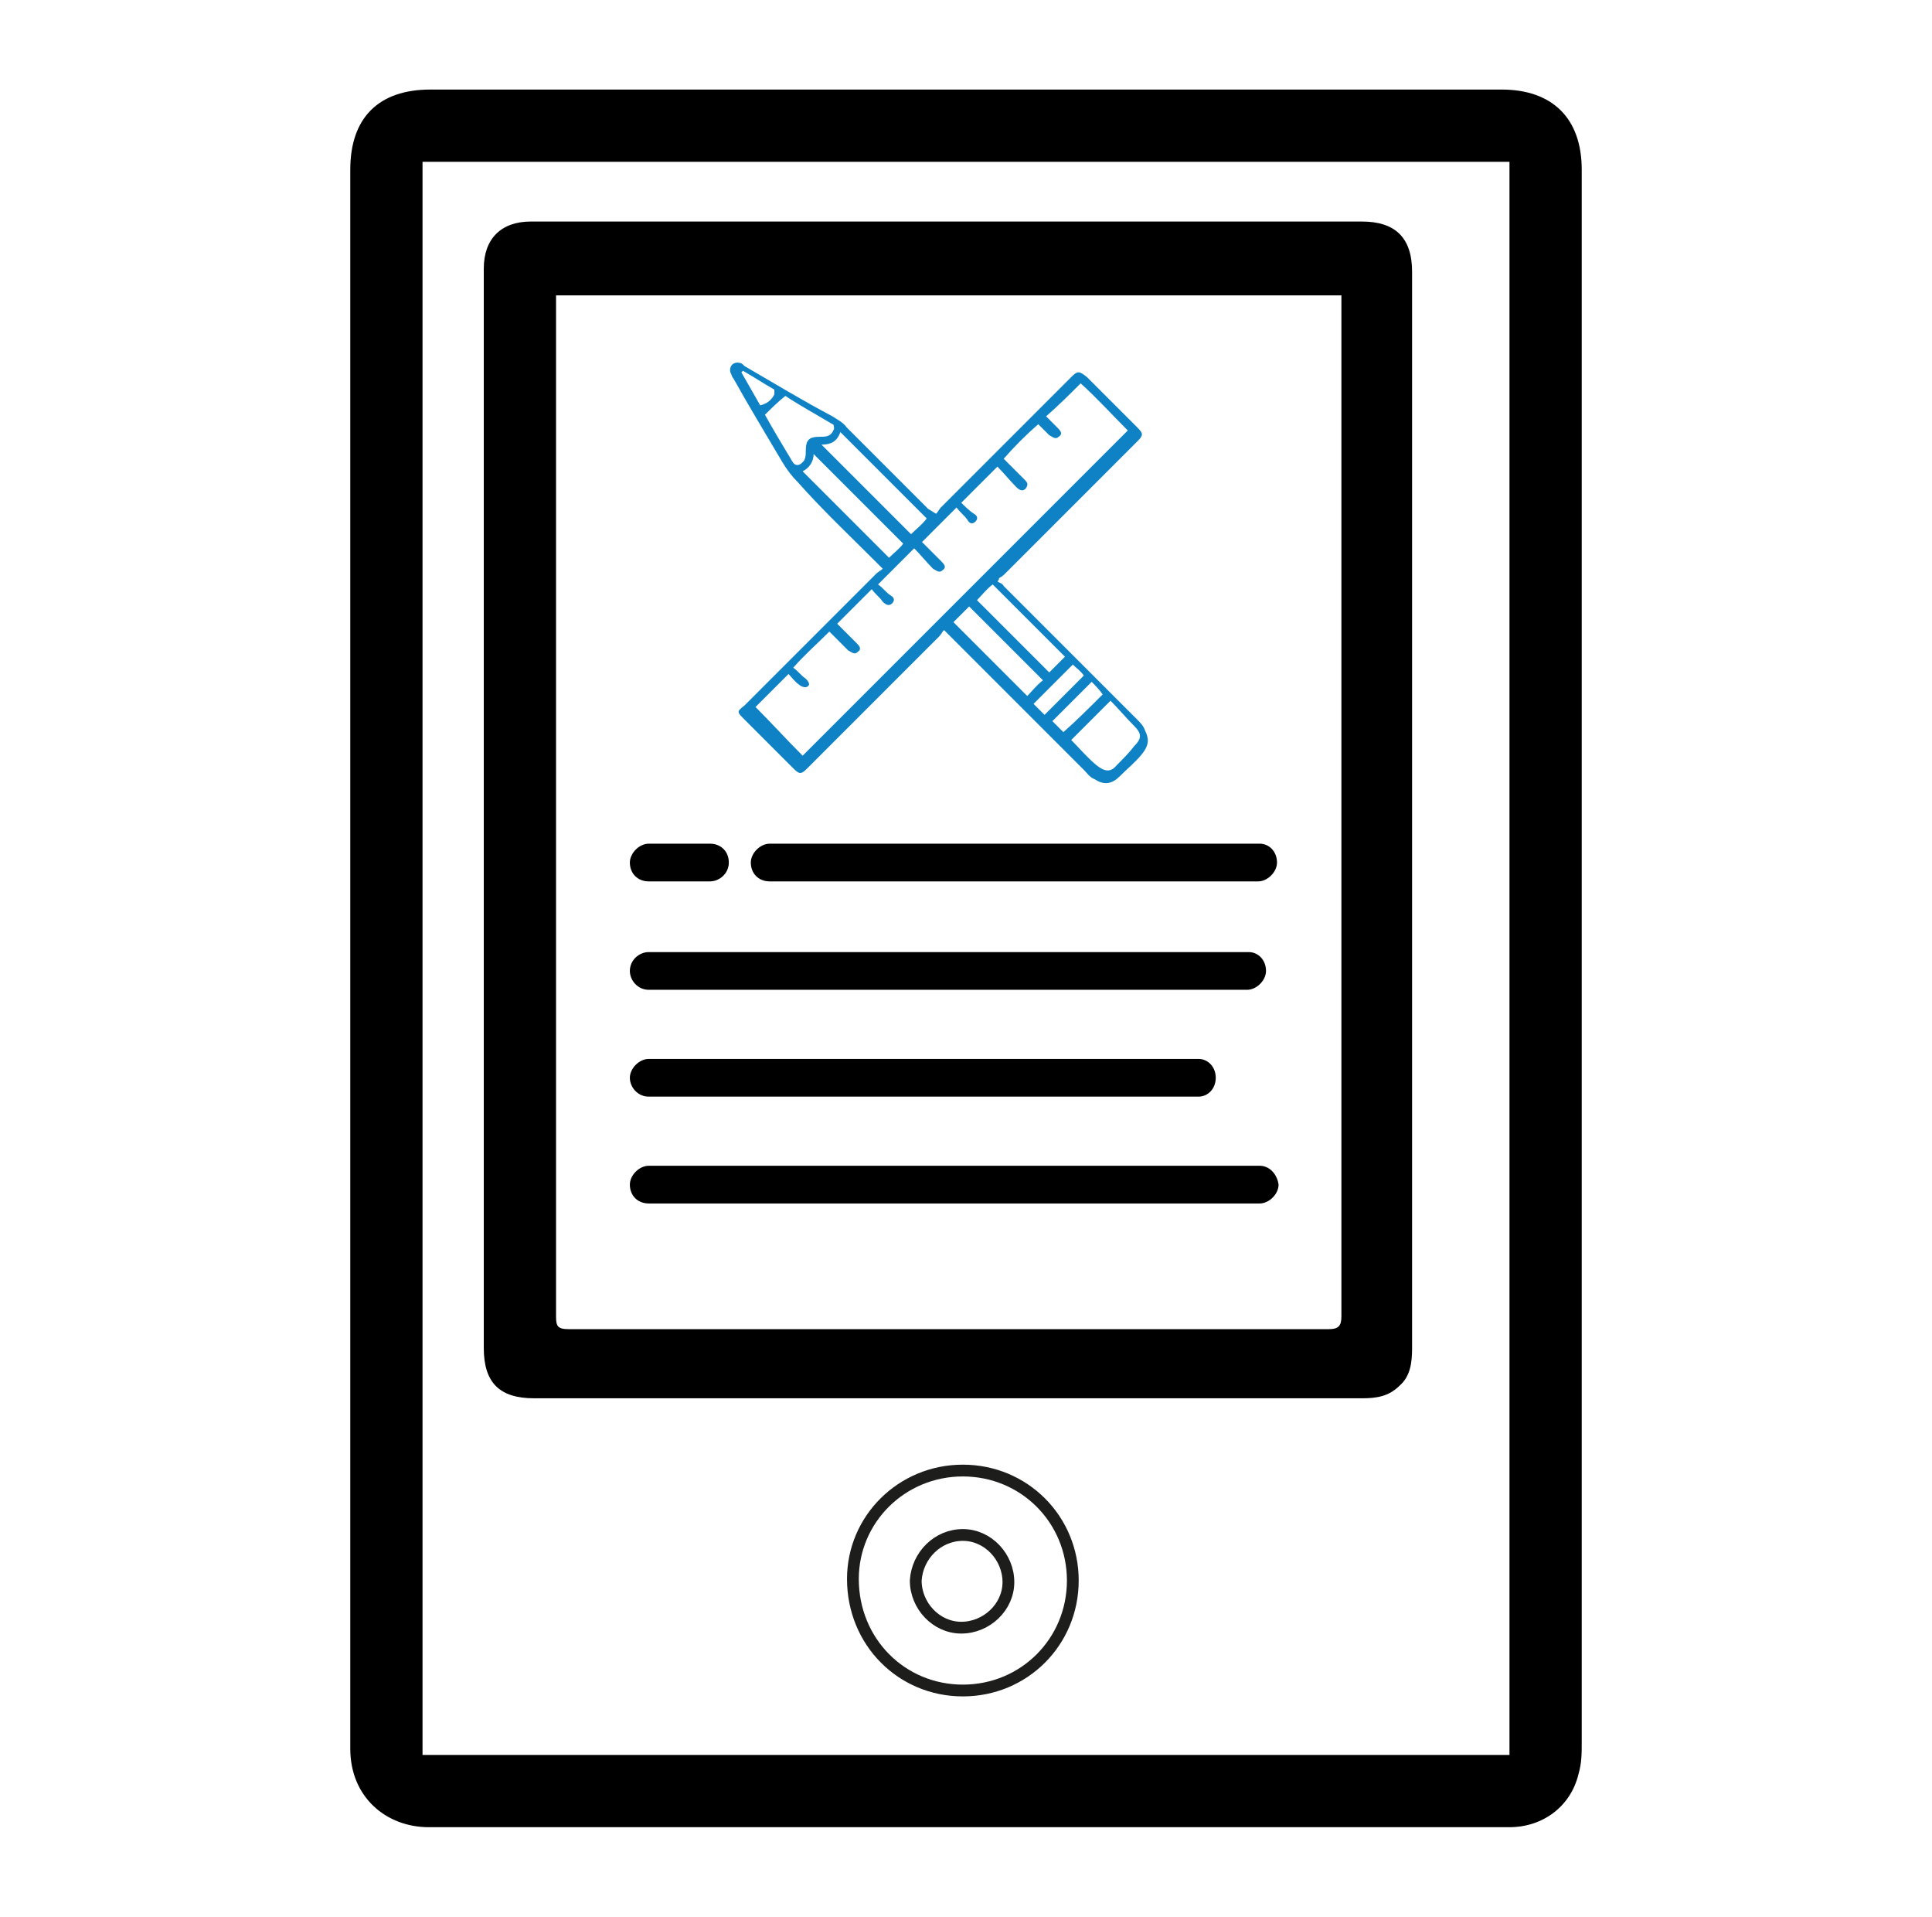
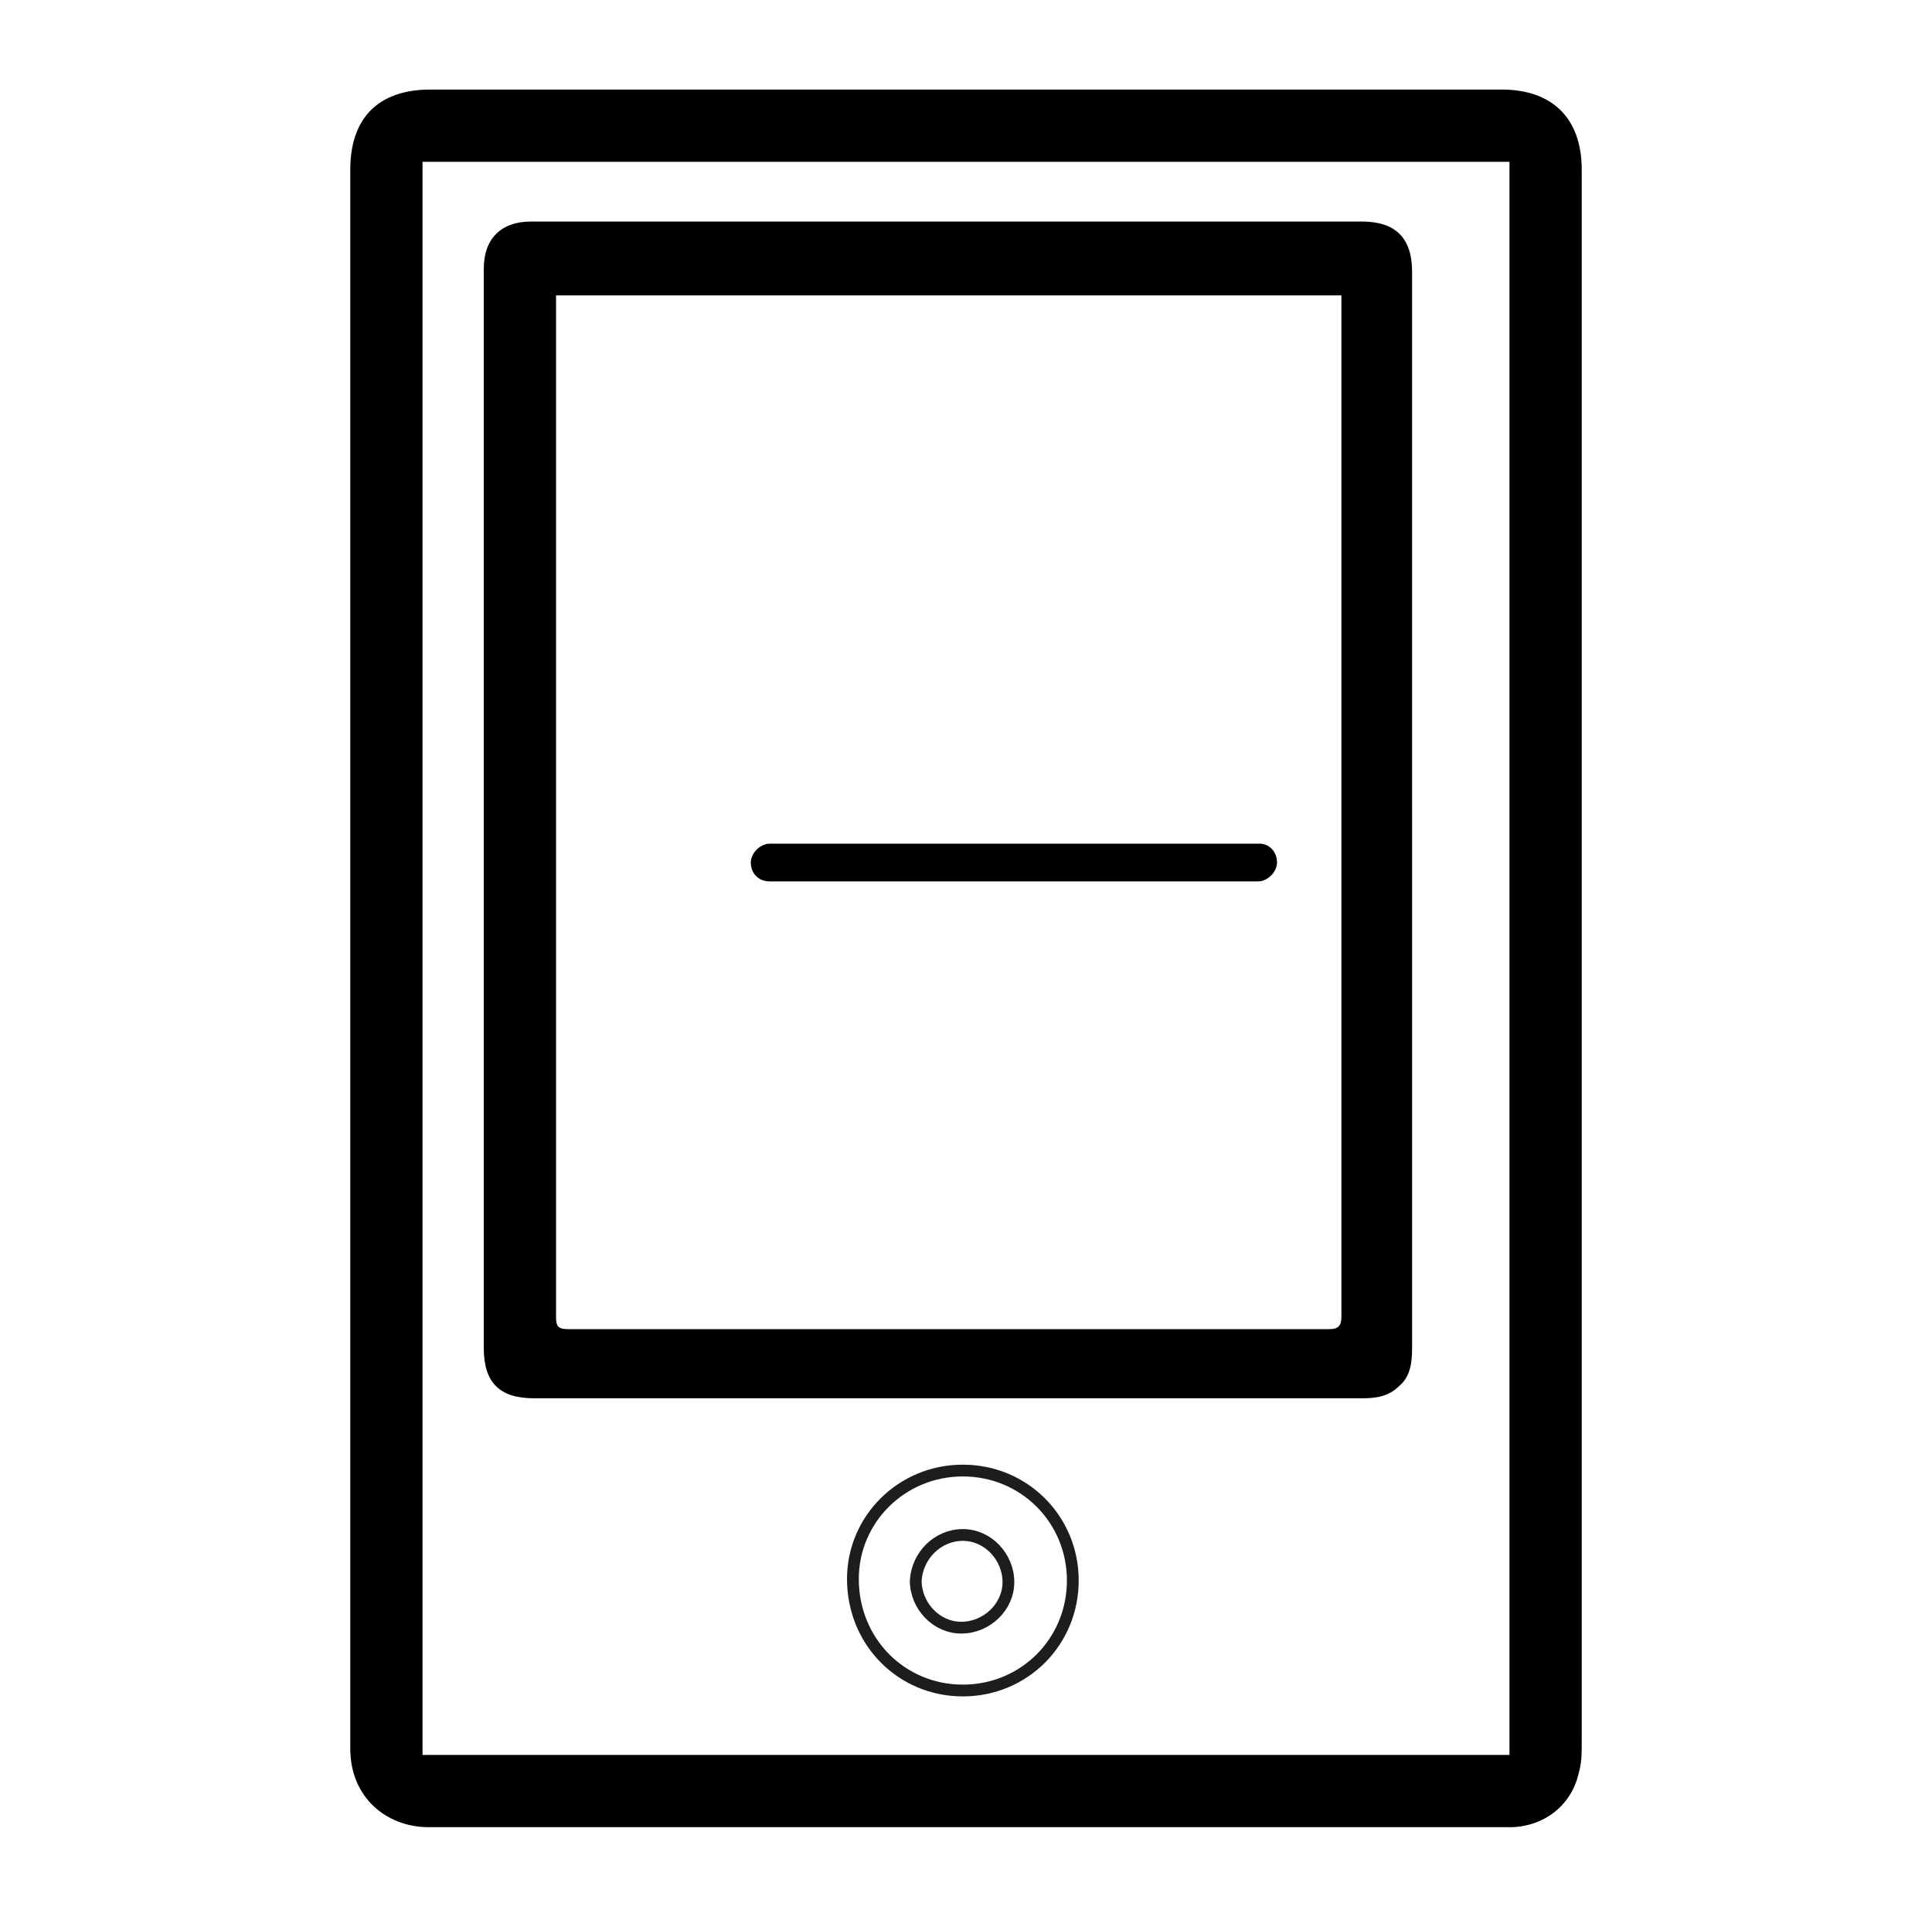
<svg xmlns="http://www.w3.org/2000/svg" version="1.1" id="Layer_1" x="0px" y="0px" viewBox="0 0 123 122" style="enable-background:new 0 0 123 122;" xml:space="preserve">
  <style type="text/css">
	.st0{fill:#0F82C5;}
	.st1{fill:none;stroke:#1D1D1B;stroke-width:0.75;stroke-miterlimit:10;}
</style>
  <g>
-     <path class="st0" d="M59.6,32.7c0.1-0.1,0.2-0.3,0.3-0.4c2.8-2.8,5.6-5.6,8.3-8.3c0.4-0.4,0.5-0.4,1,0c1,1,2.1,2.1,3.2,3.2   c0.4,0.4,0.4,0.5,0,0.9c-2.8,2.8-5.6,5.6-8.4,8.4c-0.1,0.1-0.2,0.2-0.4,0.3c0,0.1,0,0.1-0.1,0.2c0.1,0.1,0.3,0.1,0.4,0.3   c2.8,2.8,5.7,5.7,8.5,8.5c0.2,0.2,0.4,0.4,0.5,0.7c0.3,0.6,0.2,1-0.2,1.5c-0.4,0.5-0.9,0.9-1.4,1.4c-0.5,0.5-1,0.6-1.6,0.2   c-0.3-0.1-0.5-0.4-0.7-0.6c-2.8-2.8-5.6-5.6-8.5-8.5c-0.1-0.1-0.2-0.2-0.4-0.4c-0.1,0.1-0.2,0.3-0.3,0.4c-2.8,2.8-5.6,5.6-8.4,8.4   c-0.4,0.4-0.5,0.4-0.9,0c-1-1-2.1-2.1-3.1-3.1c-0.5-0.5-0.5-0.5,0-0.9c2.8-2.8,5.6-5.6,8.4-8.4c0.1-0.1,0.3-0.2,0.4-0.3   c-0.2-0.2-0.3-0.3-0.4-0.4c-1.7-1.7-3.4-3.3-5-5.1c-0.4-0.4-0.7-0.8-1-1.3c-1-1.7-2.1-3.5-3.1-5.3c-0.1-0.1-0.1-0.2-0.2-0.4   c-0.1-0.4,0.2-0.7,0.6-0.6c0.1,0,0.2,0.1,0.3,0.2c1.9,1.1,3.7,2.2,5.6,3.2c0.3,0.2,0.7,0.4,0.9,0.7c1.7,1.7,3.5,3.5,5.2,5.2   C59.3,32.5,59.4,32.6,59.6,32.7z M61.2,32c0.2,0.2,0.5,0.5,0.8,0.7c0.2,0.1,0.3,0.3,0.1,0.5c-0.2,0.2-0.4,0.1-0.5-0.1   c-0.2-0.3-0.5-0.5-0.7-0.8c-0.8,0.8-1.5,1.5-2.2,2.2c0.4,0.4,0.8,0.8,1.2,1.2c0.2,0.2,0.4,0.4,0.1,0.6c-0.2,0.2-0.4,0-0.6-0.1   c-0.4-0.4-0.8-0.9-1.2-1.3c-0.8,0.8-1.5,1.5-2.3,2.3c0.3,0.2,0.5,0.5,0.8,0.7c0.2,0.1,0.3,0.3,0.1,0.5c-0.2,0.2-0.4,0.1-0.6-0.1   c-0.2-0.3-0.5-0.5-0.7-0.8c-0.8,0.8-1.5,1.5-2.2,2.2c0.4,0.4,0.8,0.8,1.2,1.2c0.2,0.2,0.4,0.4,0.1,0.6c-0.2,0.2-0.4,0-0.6-0.1   c-0.4-0.4-0.8-0.8-1.2-1.2c-0.8,0.8-1.6,1.5-2.3,2.3c0.3,0.2,0.5,0.5,0.8,0.7c0.2,0.2,0.3,0.4,0.1,0.5c-0.1,0.1-0.4,0-0.5-0.1   c-0.3-0.2-0.5-0.5-0.7-0.7c-0.8,0.8-1.5,1.5-2.1,2.1c1,1,2,2.1,3,3.1c6.9-6.9,13.8-13.8,20.7-20.7c-1-1-2-2.1-3-3   c-0.7,0.7-1.4,1.4-2.2,2.1c0.2,0.2,0.5,0.5,0.7,0.7c0.2,0.2,0.4,0.4,0.1,0.6c-0.2,0.2-0.4,0-0.6-0.1c-0.2-0.2-0.5-0.5-0.7-0.7   c-0.8,0.7-1.5,1.4-2.2,2.2c0.4,0.4,0.8,0.8,1.3,1.3c0.2,0.2,0.3,0.3,0.1,0.6c-0.2,0.2-0.4,0.1-0.6-0.1c-0.4-0.4-0.8-0.9-1.2-1.3   C62.7,30.5,62,31.2,61.2,32z M57.5,34.6c-1.9-1.9-3.8-3.8-5.7-5.7c0,0.5-0.3,0.9-0.7,1.1c1.8,1.8,3.7,3.7,5.5,5.5   C56.9,35.2,57.3,34.9,57.5,34.6z M52.3,28.3c1.9,1.9,3.8,3.8,5.7,5.7c0.3-0.3,0.7-0.6,1-1c-1.8-1.8-3.7-3.7-5.5-5.5   C53.3,28.1,52.9,28.3,52.3,28.3z M70.7,44.6c-0.9,0.9-1.7,1.7-2.5,2.5c0.5,0.5,1,1.1,1.6,1.6c0.5,0.4,0.9,0.5,1.3,0   c0.4-0.4,0.8-0.8,1.1-1.2c0.5-0.5,0.5-0.8,0-1.3C71.7,45.7,71.2,45.1,70.7,44.6z M67.8,41.8c-1.6-1.6-3.1-3.1-4.6-4.6   c-0.4,0.3-0.7,0.7-1,1c1.5,1.5,3.1,3.1,4.6,4.6C67.1,42.5,67.5,42.1,67.8,41.8z M66.4,43.3c-1.6-1.6-3.1-3.1-4.7-4.7   c-0.3,0.3-0.7,0.7-1,1c1.6,1.6,3.1,3.1,4.7,4.7C65.7,44,66,43.6,66.4,43.3z M48.7,26.4c0.5,0.9,1.1,1.9,1.7,2.9   c0.2,0.4,0.5,0.4,0.8,0c0.1-0.2,0.1-0.4,0.1-0.6c0-0.7,0.2-0.9,0.9-0.9c0.4,0,0.7,0,0.9-0.5c0-0.1,0-0.3-0.1-0.3   c-1-0.6-2.1-1.2-3-1.8C49.5,25.6,49.1,26,48.7,26.4z M68.3,42.3c-0.9,0.9-1.7,1.7-2.5,2.5c0.2,0.2,0.5,0.5,0.7,0.7   c0.9-0.9,1.7-1.7,2.5-2.5C68.8,42.7,68.5,42.5,68.3,42.3z M70.2,44.2c-0.2-0.3-0.5-0.6-0.7-0.8c-0.8,0.8-1.7,1.7-2.5,2.5   c0.2,0.2,0.5,0.5,0.7,0.7C68.5,45.9,69.4,45,70.2,44.2z M48.4,25.8c0.4-0.1,0.7-0.3,0.9-0.7c0-0.1,0-0.2,0-0.3   c-0.7-0.4-1.3-0.8-2-1.2c0,0,0,0-0.1,0.1C47.6,24.4,48,25.1,48.4,25.8z" />
-   </g>
+     </g>
  <path d="M100.7,61c0,16.6,0,33.3,0,49.9c0,0.7,0,1.3-0.2,2c-0.5,2.1-2.3,3.4-4.4,3.4c-7.6,0-15.2,0-22.7,0c-15.4,0-30.7,0-46.1,0  c-2.7,0-5-1.9-5-5c0-33.5,0-67,0-100.5c0-3.3,1.8-5.1,5.1-5.1c22.7,0,45.5,0,68.2,0c3.2,0,5.1,1.8,5.1,5.1  C100.7,27.5,100.7,44.2,100.7,61z M96.1,111.7c0-33.8,0-67.6,0-101.4c-23.1,0-46.1,0-69.2,0c0,33.8,0,67.6,0,101.4  C50,111.7,73,111.7,96.1,111.7z" />
  <path d="M89.9,51.6c0,11.4,0,22.8,0,34.2c0,0.9-0.1,1.8-0.8,2.4c-0.7,0.7-1.5,0.8-2.4,0.8c-7.7,0-15.3,0-23,0c-9.9,0-19.8,0-29.7,0  c-2.2,0-3.2-1-3.2-3.2c0-22.9,0-45.8,0-68.7c0-1.9,1.1-3,3-3c17.6,0,35.3,0,52.9,0c2.1,0,3.2,1,3.2,3.2  C89.9,28.8,89.9,40.2,89.9,51.6z M35.4,18.8c0,0.3,0,0.5,0,0.8c0,21.4,0,42.8,0,64.2c0,0.6,0.1,0.8,0.8,0.8c16.1,0,32.3,0,48.4,0  c0.6,0,0.8-0.2,0.8-0.8c0-21.4,0-42.8,0-64.2c0-0.3,0-0.5,0-0.8C68.7,18.8,52.1,18.8,35.4,18.8z" />
  <path class="st1" d="M61.3,93.6c3.9,0,7,3.1,7,7c0,3.9-3.1,7-7,7c-3.9,0-7-3.1-7-7.1C54.3,96.7,57.4,93.6,61.3,93.6z M61.3,97.7  c-1.6,0-2.9,1.3-3,2.9c0,1.6,1.3,3,2.9,3c1.6,0,3-1.3,3-2.9C64.2,99.1,62.9,97.7,61.3,97.7z" />
  <g>
-     <path d="M41.3,56.1h3.9c0.6,0,1.2-0.5,1.2-1.2c0-0.7-0.5-1.2-1.2-1.2c0,0,0,0,0,0h-3.9c-0.6,0-1.2,0.6-1.2,1.2   C40.1,55.6,40.6,56.1,41.3,56.1z" />
    <path d="M80.2,53.7H49c-0.6,0-1.2,0.6-1.2,1.2c0,0.7,0.5,1.2,1.2,1.2h31.1c0.6,0,1.2-0.6,1.2-1.2C81.3,54.2,80.8,53.7,80.2,53.7z" />
-     <path d="M41.3,63h38.1c0.6,0,1.2-0.6,1.2-1.2c0,0,0,0,0,0c0-0.7-0.5-1.2-1.1-1.2c0,0,0,0,0,0H41.3c-0.6,0-1.2,0.5-1.2,1.2   c0,0,0,0,0,0C40.1,62.4,40.6,63,41.3,63L41.3,63z" />
-     <path d="M41.3,69.8h35c0.6,0,1.1-0.5,1.1-1.2c0-0.7-0.5-1.2-1.1-1.2h-35c-0.6,0-1.2,0.6-1.2,1.2c0,0,0,0,0,0   C40.1,69.2,40.6,69.8,41.3,69.8C41.2,69.8,41.3,69.8,41.3,69.8z" />
-     <path d="M80.2,74.2H41.3c-0.6,0-1.2,0.6-1.2,1.2c0,0.7,0.5,1.2,1.2,1.2h38.9c0.6,0,1.2-0.6,1.2-1.2C81.3,74.7,80.8,74.2,80.2,74.2z   " />
  </g>
</svg>